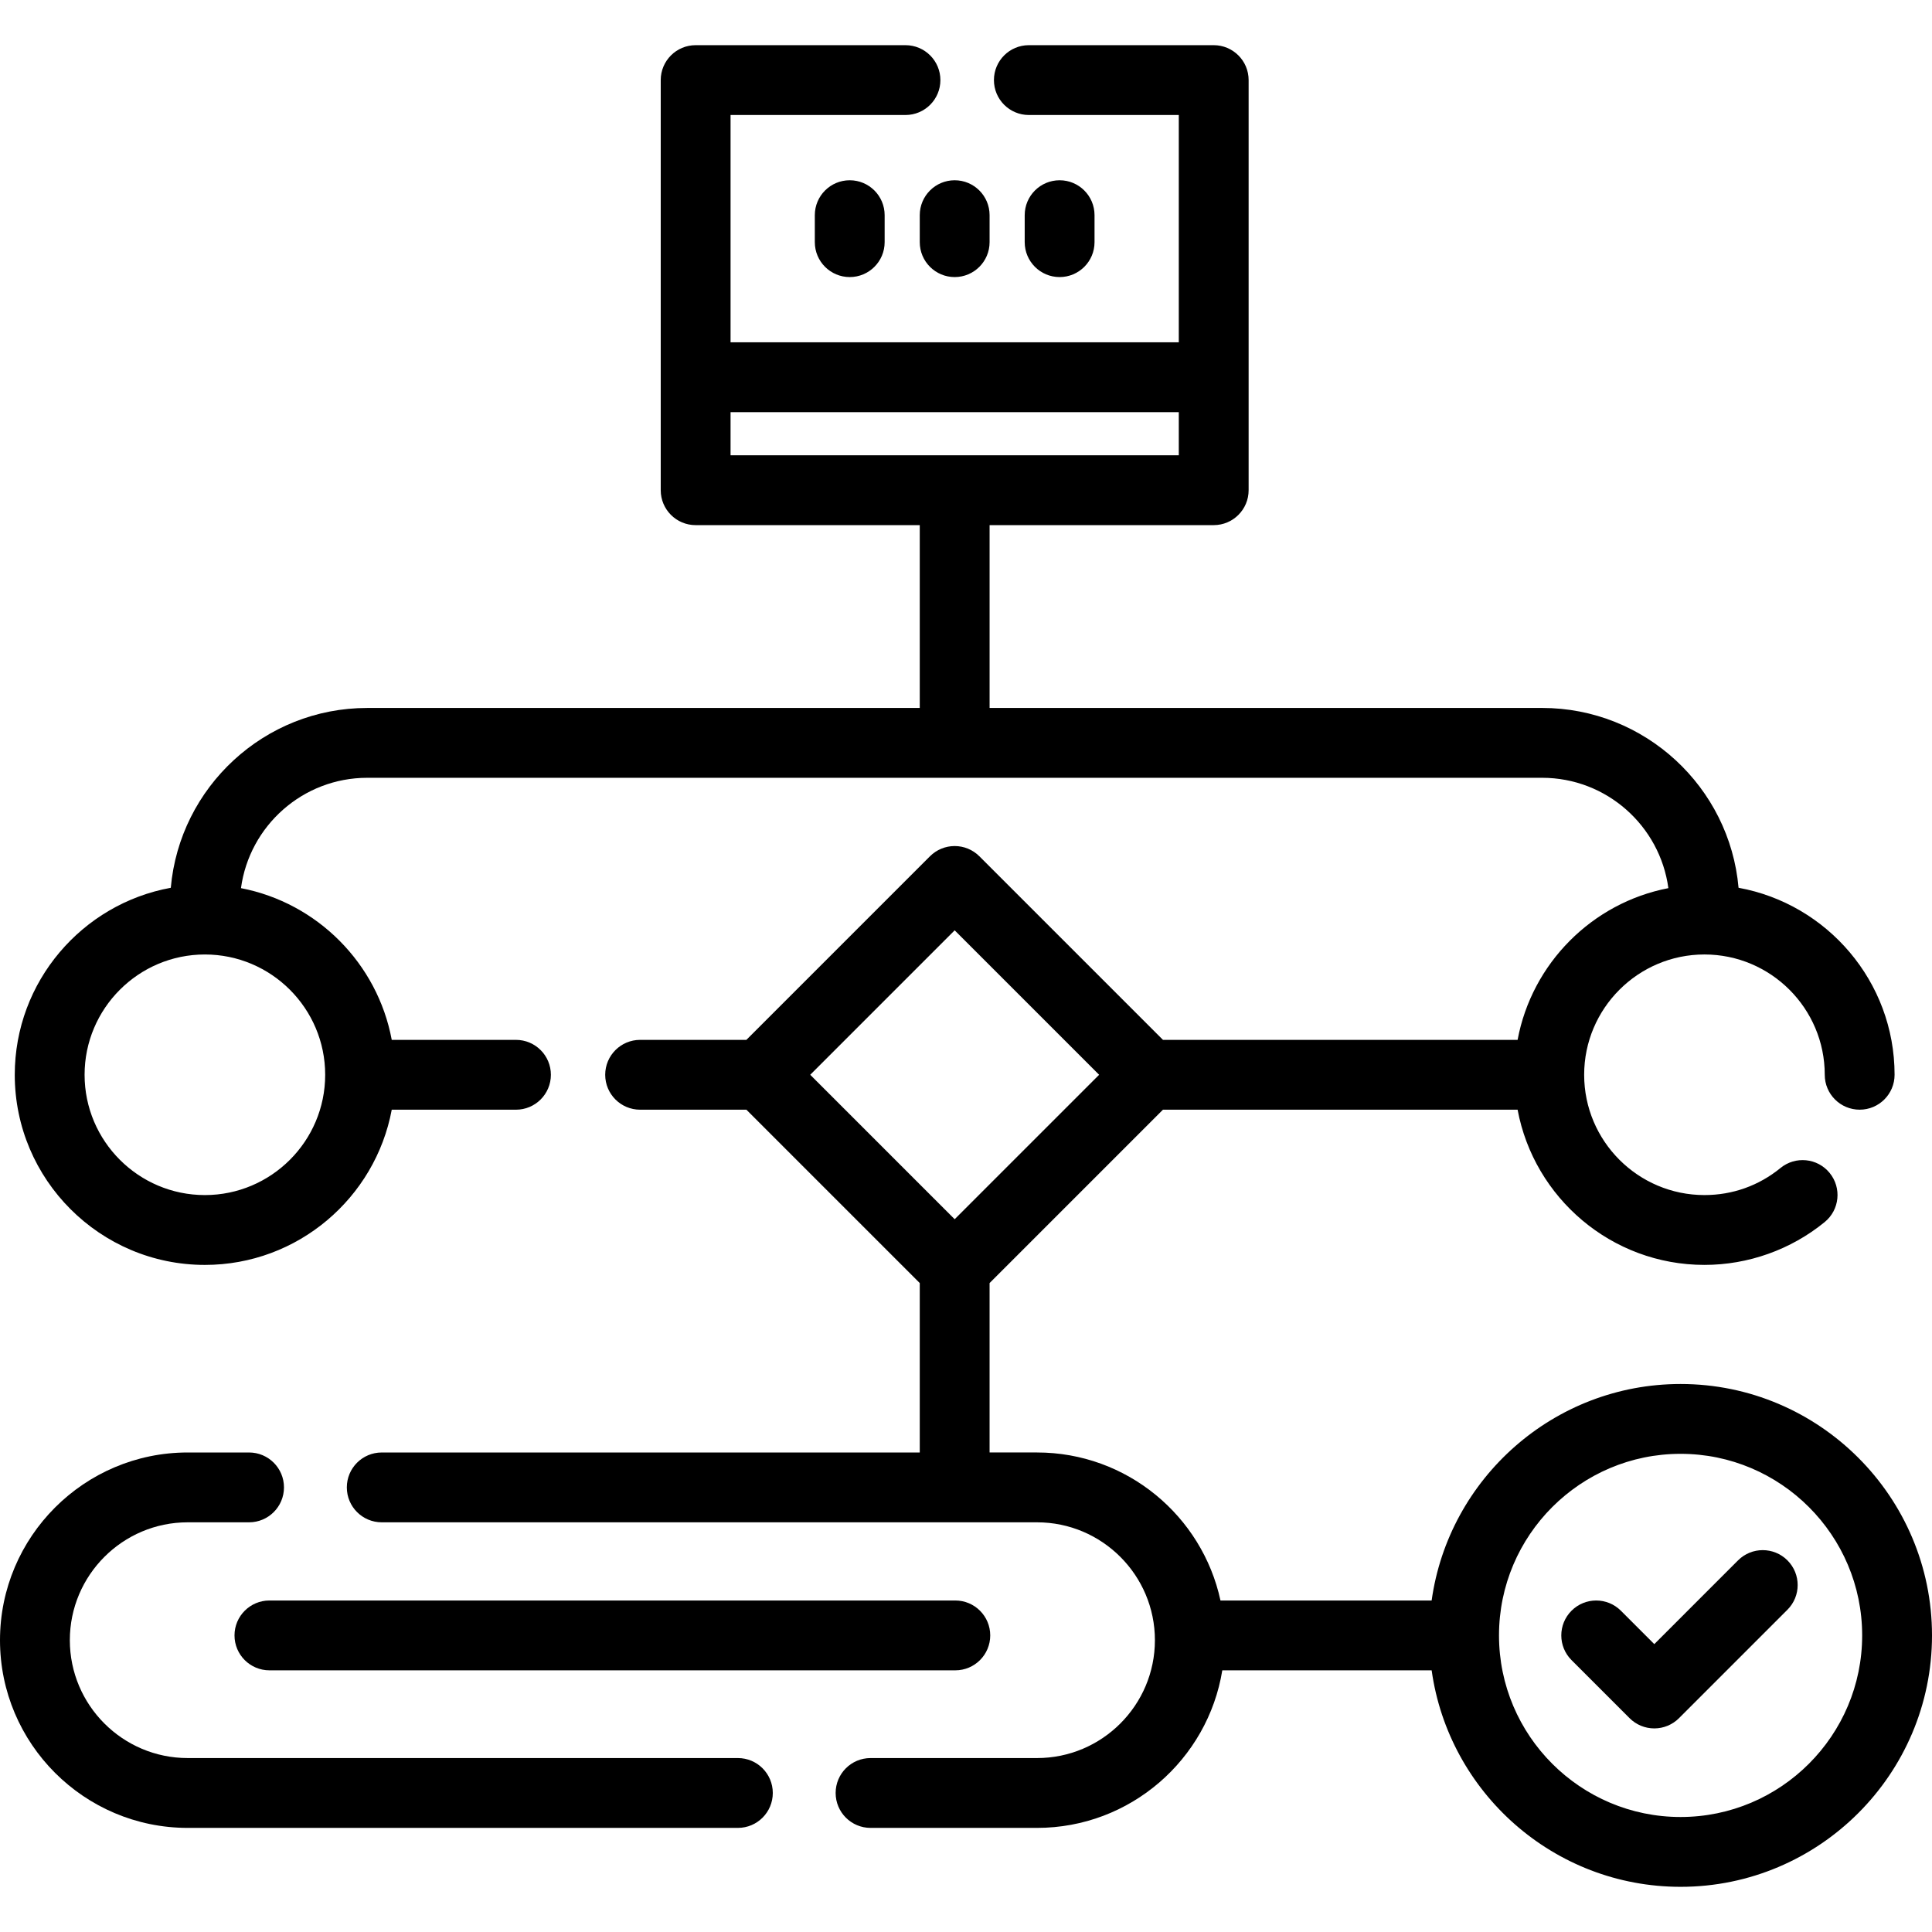
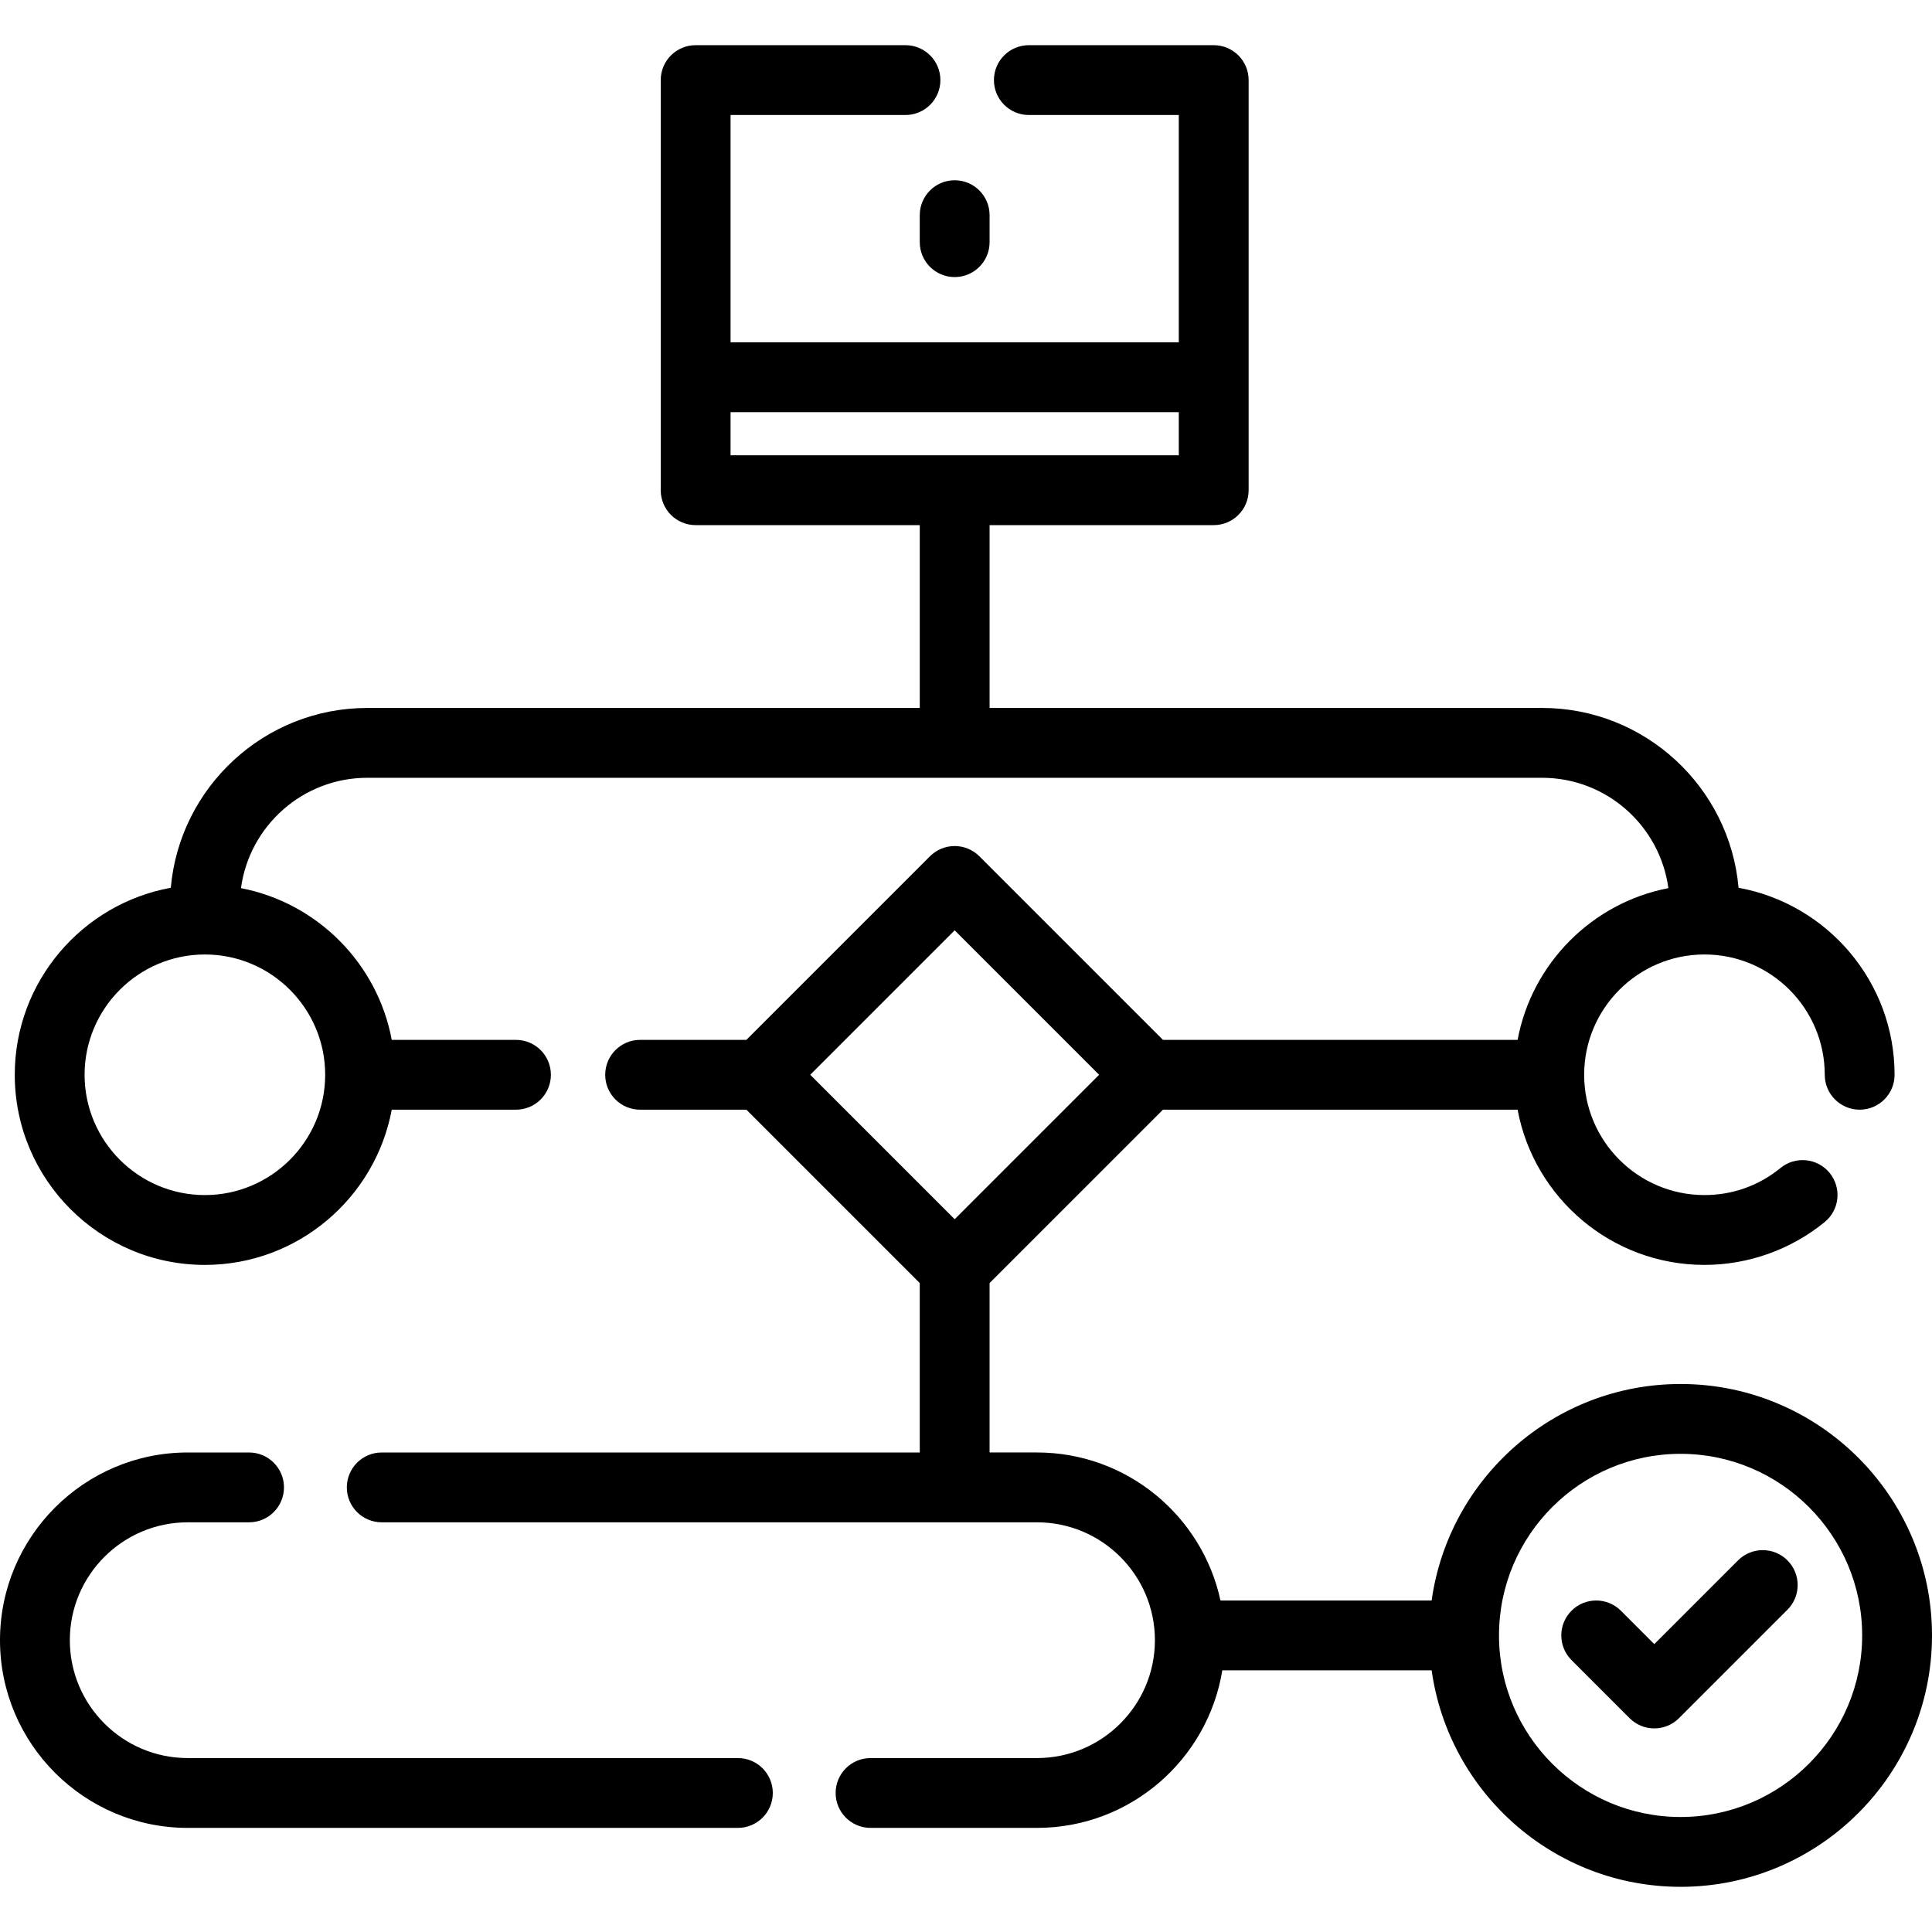
<svg xmlns="http://www.w3.org/2000/svg" version="1.1" id="Layer_1" x="0px" y="0px" viewBox="0 0 512.001 512.001" style="enable-background:new 0 0 512.001 512.001;" xml:space="preserve">
  <g>
    <g>
-       <path d="M280.81,47.771c-5.11,0-9.253,4.142-9.253,9.253v7.15c0,5.111,4.143,9.253,9.253,9.253s9.253-4.142,9.253-9.253v-7.15    C290.063,51.913,285.92,47.771,280.81,47.771z" />
-     </g>
+       </g>
  </g>
  <g>
    <g>
      <path d="M252.999,47.771c-5.109-0.001-9.253,4.141-9.253,9.253v7.15c0,5.111,4.143,9.253,9.253,9.253    c5.111,0,9.253-4.142,9.253-9.253v-7.15C262.252,51.913,258.109,47.771,252.999,47.771z" />
    </g>
  </g>
  <g>
    <g>
-       <path d="M225.188,47.771c-5.11,0-9.253,4.141-9.253,9.253v7.15c0,5.111,4.143,9.253,9.253,9.253s9.253-4.142,9.253-9.253v-7.15    C234.441,51.913,230.298,47.771,225.188,47.771z" />
-     </g>
+       </g>
  </g>
  <g>
    <g>
      <path d="M445.372,366.775c-33.598,0-61.45,25.002-65.971,57.374h-55.961c-4.841-22.393-24.794-39.227-48.615-39.227h-12.574    v-44.897l45.946-45.945h93.983c4.359,23.376,24.898,41.132,49.519,41.132c11.588,0,22.904-4.032,31.865-11.354    c3.957-3.234,4.544-9.062,1.31-13.019c-3.231-3.959-9.061-4.545-13.019-1.311c-5.748,4.697-12.716,7.178-20.155,7.178    c-17.578,0-31.88-14.302-31.88-31.88s14.302-31.88,31.88-31.88c17.578,0,31.88,14.302,31.88,31.88    c0,5.111,4.143,9.253,9.253,9.253s9.253-4.142,9.253-9.253c0-24.697-17.866-45.286-41.349-49.557    c-2.352-26.668-24.799-47.656-52.067-47.656H262.253v-48.45h59.394c5.111,0,9.253-4.142,9.253-9.253V99.97V21.225    c0-5.111-4.143-9.253-9.253-9.253h-48.991c-5.111,0-9.253,4.142-9.253,9.253s4.143,9.253,9.253,9.253h39.737v60.238H193.605    V30.478h46.357c5.111,0,9.253-4.142,9.253-9.253s-4.143-9.253-9.253-9.253h-55.609c-5.111,0-9.253,4.142-9.253,9.253V99.97v29.943    c0,5.111,4.143,9.253,9.253,9.253h59.394v48.45H97.328c-27.269,0-49.716,20.988-52.067,47.656    c-23.483,4.273-41.349,24.86-41.349,49.557c0,27.783,22.603,50.386,50.386,50.386c24.621,0,45.16-17.756,49.519-41.132h32.922    c5.111,0,9.253-4.142,9.253-9.253c0-5.111-4.143-9.253-9.253-9.253h-32.922c-3.779-20.271-19.727-36.306-39.954-40.21    c2.222-16.487,16.378-29.244,33.465-29.244H408.67c17.087,0,31.242,12.756,33.465,29.244c-20.227,3.905-36.173,19.94-39.954,40.21    h-93.983l-48.657-48.657c-1.735-1.734-4.089-2.709-6.543-2.709s-4.808,0.975-6.543,2.709l-48.656,48.657h-28.16    c-5.111,0-9.253,4.142-9.253,9.253c0,5.111,4.143,9.253,9.253,9.253H197.8l45.946,45.945v44.897H101.166    c-5.111,0-9.253,4.142-9.253,9.253c0,5.111,4.143,9.253,9.253,9.253h173.66c17.225,0,31.238,14.013,31.238,31.238    c0,17.225-14.014,31.238-31.238,31.238h-44.119c-5.111,0-9.253,4.142-9.253,9.253c0,5.111,4.143,9.253,9.253,9.253h44.119    c24.71,0,45.261-18.113,49.095-41.756h55.482c4.519,32.373,32.373,57.374,65.971,57.374c36.739,0,66.628-29.889,66.628-66.628    C512.001,396.662,482.111,366.775,445.372,366.775z M86.177,284.828c0,17.578-14.302,31.88-31.88,31.88    c-17.578,0-31.88-14.302-31.88-31.88s14.302-31.88,31.88-31.88C71.875,252.948,86.177,267.249,86.177,284.828z M193.605,120.66    v-11.436h118.788v11.436H193.605z M214.719,284.828l38.28-38.281l38.281,38.281l-38.281,38.28L214.719,284.828z M445.372,481.523    c-26.534,0-48.121-21.587-48.121-48.122s21.587-48.122,48.121-48.122c26.534,0,48.122,21.587,48.122,48.122    C493.494,459.937,471.906,481.523,445.372,481.523z" />
    </g>
  </g>
  <g>
    <g>
      <path d="M195.546,465.905H49.744c-17.225,0-31.238-14.013-31.238-31.238c0-17.225,14.014-31.238,31.238-31.238h16.261    c5.111,0,9.253-4.142,9.253-9.253c0-5.111-4.143-9.253-9.253-9.253H49.744C22.315,384.923,0,407.239,0,434.667    s22.315,49.744,49.744,49.744h145.802c5.111,0,9.253-4.142,9.253-9.253C204.799,470.048,200.657,465.905,195.546,465.905z" />
    </g>
  </g>
  <g>
    <g>
      <path d="M473.69,413.513c-3.615-3.613-9.474-3.614-13.087,0l-22.197,22.198l-8.851-8.851c-3.613-3.612-9.472-3.613-13.085,0.001    c-3.614,3.613-3.614,9.472,0,13.085l15.394,15.394c1.736,1.734,4.089,2.709,6.543,2.709s4.808-0.975,6.543-2.71l28.74-28.741    C477.304,422.985,477.304,417.126,473.69,413.513z" />
    </g>
  </g>
  <g>
    <g>
-       <path d="M253.169,424.15H71.401c-5.111-0.001-9.254,4.141-9.254,9.253c0,5.111,4.143,9.253,9.253,9.253h181.769    c5.111,0,9.253-4.142,9.253-9.253C262.422,428.292,258.279,424.15,253.169,424.15z" />
-     </g>
+       </g>
  </g>
  <g>
</g>
  <g>
</g>
  <g>
</g>
  <g>
</g>
  <g>
</g>
  <g>
</g>
  <g>
</g>
  <g>
</g>
  <g>
</g>
  <g>
</g>
  <g>
</g>
  <g>
</g>
  <g>
</g>
  <g>
</g>
  <g>
</g>
</svg>